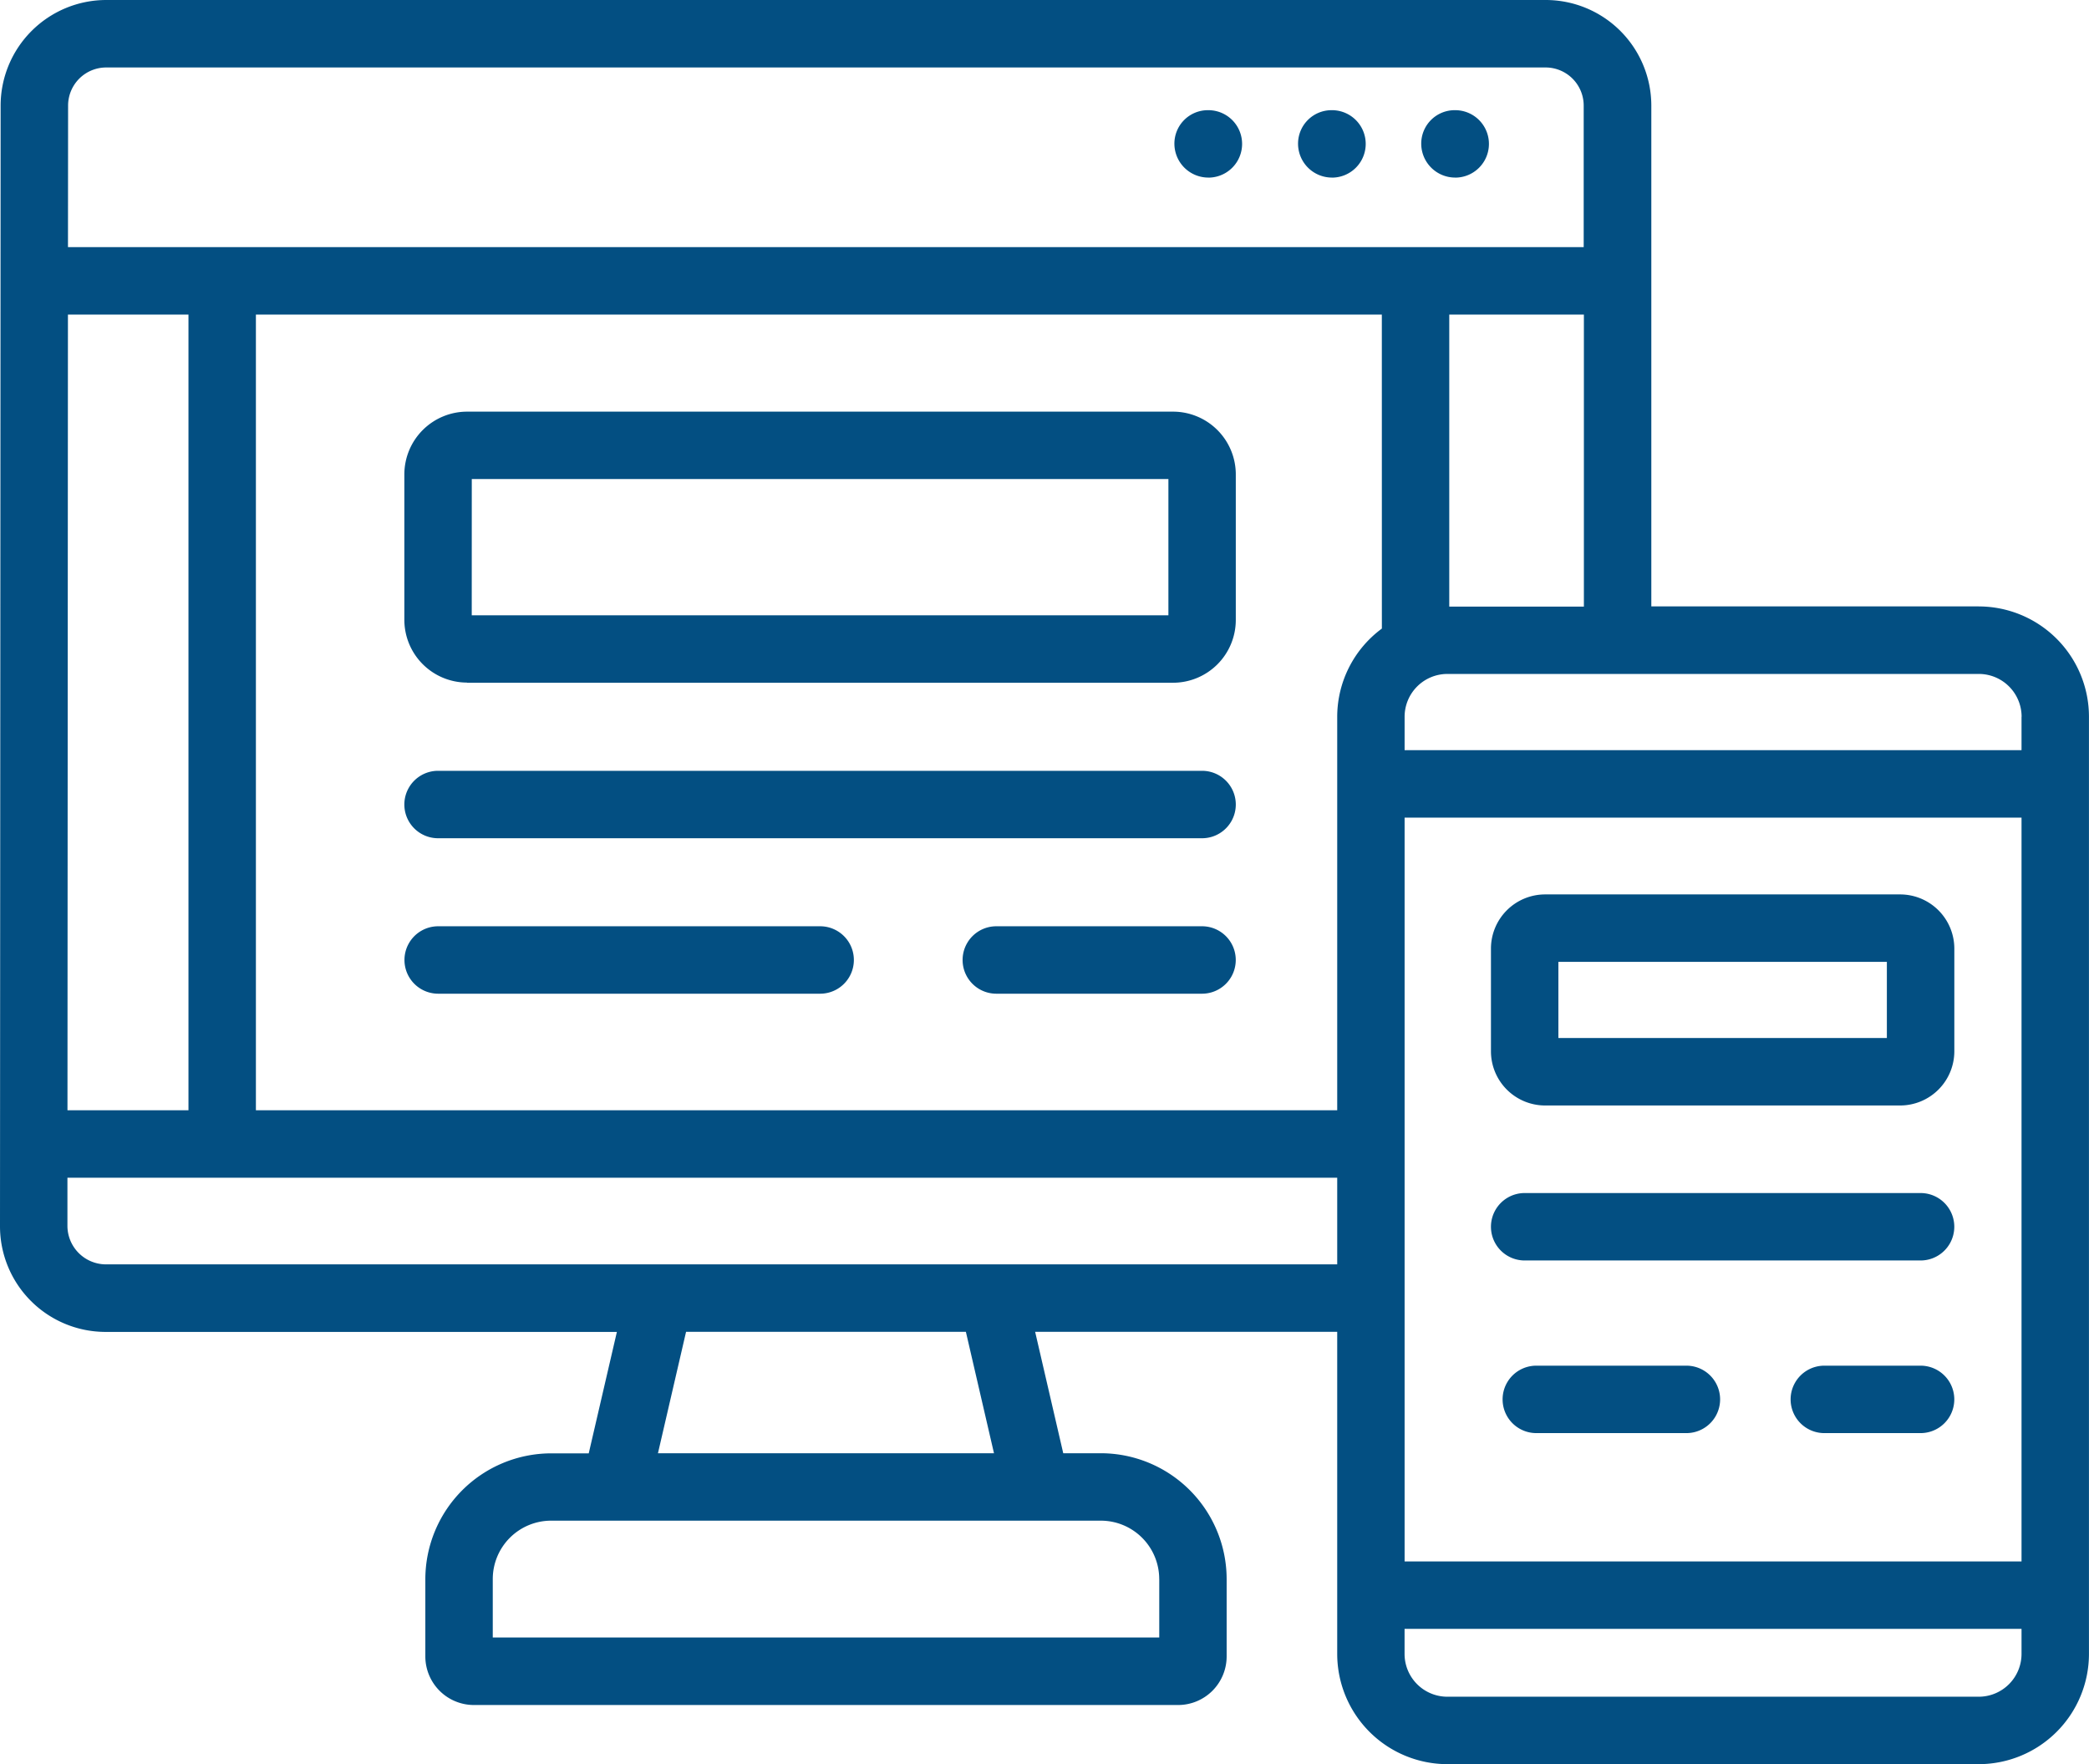
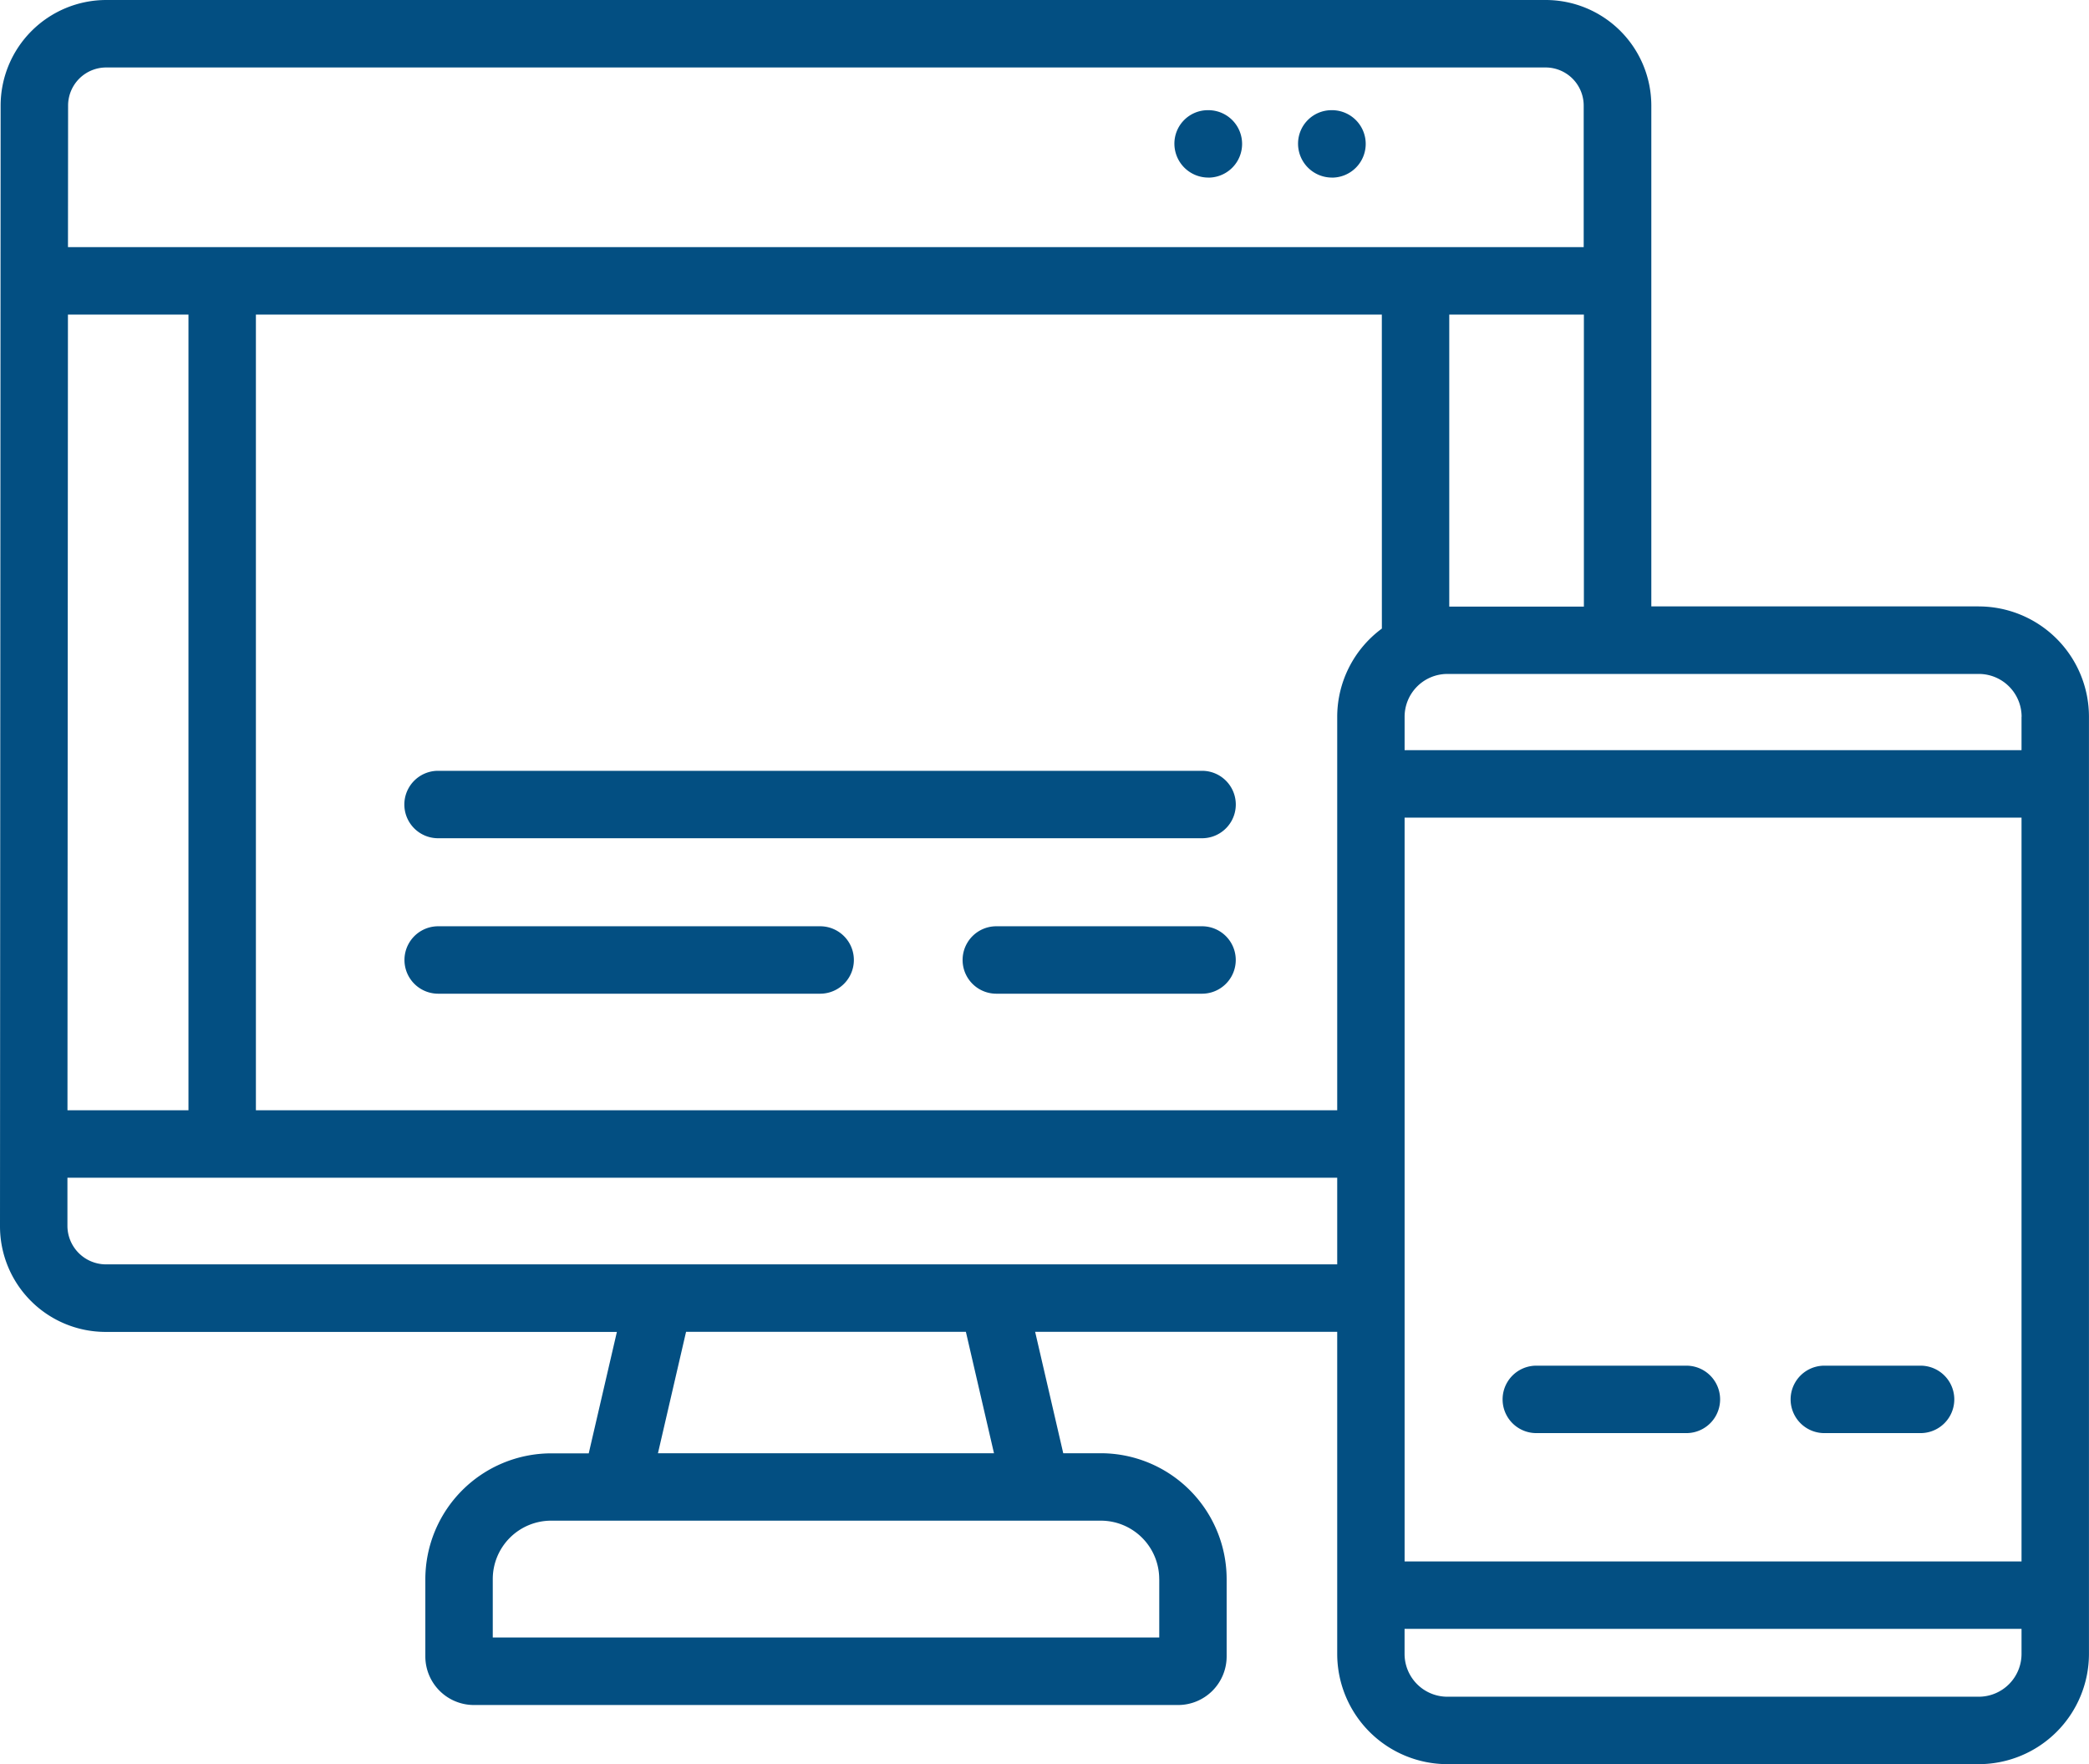
<svg xmlns="http://www.w3.org/2000/svg" width="53.657" height="45.312" viewBox="0 0 53.657 45.312">
  <defs>
    <clipPath id="clip-path">
      <rect id="Rectangle_149" data-name="Rectangle 149" width="53.657" height="45.312" fill="none" />
    </clipPath>
  </defs>
  <g id="Group_83" data-name="Group 83" transform="translate(5 -3)">
    <g id="Group_82" data-name="Group 82" transform="translate(-5 3)" clip-path="url(#clip-path)">
-       <path id="Path_3340" data-name="Path 3340" d="M45.755,5.211a.866.866,0,1,0,0-1.732h-.015a.859.859,0,0,0-.858.865.872.872,0,0,0,.874.866" transform="translate(-8.377 -0.649)" fill="#034f82" />
      <path id="Path_3341" data-name="Path 3341" d="M41.865,5.211a.866.866,0,1,0,0-1.732h-.012a.86.86,0,0,0-.86.865.871.871,0,0,0,.872.866" transform="translate(-7.652 -0.649)" fill="#034f82" />
      <path id="Path_3342" data-name="Path 3342" d="M37.961,5.211a.866.866,0,1,0,0-1.732h-.015a.859.859,0,0,0-.858.865.872.872,0,0,0,.874.866" transform="translate(-6.923 -0.649)" fill="#034f82" />
      <path id="Path_3343" data-name="Path 3343" d="M13.635,26.074H33.259a.866.866,0,1,0,0-1.732H13.635a.866.866,0,1,0,0,1.732" transform="translate(-2.383 -4.544)" fill="#034f82" />
-       <path id="Path_3344" data-name="Path 3344" d="M14.38,19.963H32.514a1.613,1.613,0,0,0,1.611-1.61V14.613A1.613,1.613,0,0,0,32.514,13H14.38a1.613,1.613,0,0,0-1.611,1.61v3.739a1.613,1.613,0,0,0,1.611,1.61m.121-5.228H32.394v3.5H14.5Z" transform="translate(-2.383 -2.427)" fill="#034f82" />
      <path id="Path_3345" data-name="Path 3345" d="M50.826,15.575H42.415V2.711A2.714,2.714,0,0,0,39.7,0H2.728A2.715,2.715,0,0,0,.016,2.711L0,31.5a2.713,2.713,0,0,0,2.71,2.71H15.845l-.723,3.119h-.965a3.237,3.237,0,0,0-3.232,3.232v1.985a1.249,1.249,0,0,0,1.248,1.247H30.26a1.248,1.248,0,0,0,1.247-1.247V40.558a3.236,3.236,0,0,0-3.232-3.232H27.31l-.722-3.119h7.759v8.275a2.833,2.833,0,0,0,2.83,2.83H50.826a2.834,2.834,0,0,0,2.83-2.83V18.406a2.834,2.834,0,0,0-2.83-2.83m-15.332.569a2.818,2.818,0,0,0-1.147,2.262V28.517H6.573V8.08h28.92ZM36.078,21H51.924V40.106H36.078Zm15.846-2.59v.858H36.078v-.858a1.1,1.1,0,0,1,1.1-1.1h4.351a.2.2,0,0,0,.021,0,.185.185,0,0,0,.02,0h9.256a1.1,1.1,0,0,1,1.1,1.1M37.225,8.08h3.458v7.5H37.225ZM1.749,2.711a.979.979,0,0,1,.979-.978H39.7a.979.979,0,0,1,.978.978V6.348H1.746ZM4.841,8.08V28.517H1.733L1.745,8.08ZM29.776,40.558v1.5H12.657v-1.5a1.5,1.5,0,0,1,1.5-1.5H28.275a1.5,1.5,0,0,1,1.5,1.5m-4.244-3.232H16.9l.722-3.119h7.187ZM2.71,32.475a.992.992,0,0,1-.978-.978V30.25H34.347v2.225ZM50.826,43.58H37.177a1.1,1.1,0,0,1-1.1-1.1v-.643H51.924v.643a1.1,1.1,0,0,1-1.1,1.1" transform="translate(0 0)" fill="#034f82" />
-       <path id="Path_3346" data-name="Path 3346" d="M57.594,28.245H48.477a1.392,1.392,0,0,0-1.392,1.391v2.639a1.392,1.392,0,0,0,1.392,1.391h9.118a1.393,1.393,0,0,0,1.392-1.391V29.636a1.393,1.393,0,0,0-1.392-1.391m-.341,3.688H48.817V29.977h8.437Z" transform="translate(-8.789 -5.272)" fill="#034f82" />
-       <path id="Path_3347" data-name="Path 3347" d="M58.12,37.676H47.951a.866.866,0,1,0,0,1.732H58.12a.866.866,0,1,0,0-1.732" transform="translate(-8.789 -7.033)" fill="#034f82" />
      <path id="Path_3348" data-name="Path 3348" d="M59.886,43.127H57.414a.866.866,0,1,0,0,1.732h2.472a.866.866,0,1,0,0-1.732" transform="translate(-10.555 -8.05)" fill="#034f82" />
      <path id="Path_3349" data-name="Path 3349" d="M36.551,29.251H31.266a.866.866,0,0,0,0,1.732h5.284a.866.866,0,1,0,0-1.732" transform="translate(-5.675 -5.46)" fill="#034f82" />
      <path id="Path_3350" data-name="Path 3350" d="M23.45,29.251H13.639a.866.866,0,1,0,0,1.732H23.45a.866.866,0,1,0,0-1.732" transform="translate(-2.384 -5.46)" fill="#034f82" />
      <path id="Path_3351" data-name="Path 3351" d="M52.174,43.127H48.319a.866.866,0,1,0,0,1.732h3.855a.866.866,0,1,0,0-1.732" transform="translate(-8.858 -8.05)" fill="#034f82" />
    </g>
  </g>
</svg>